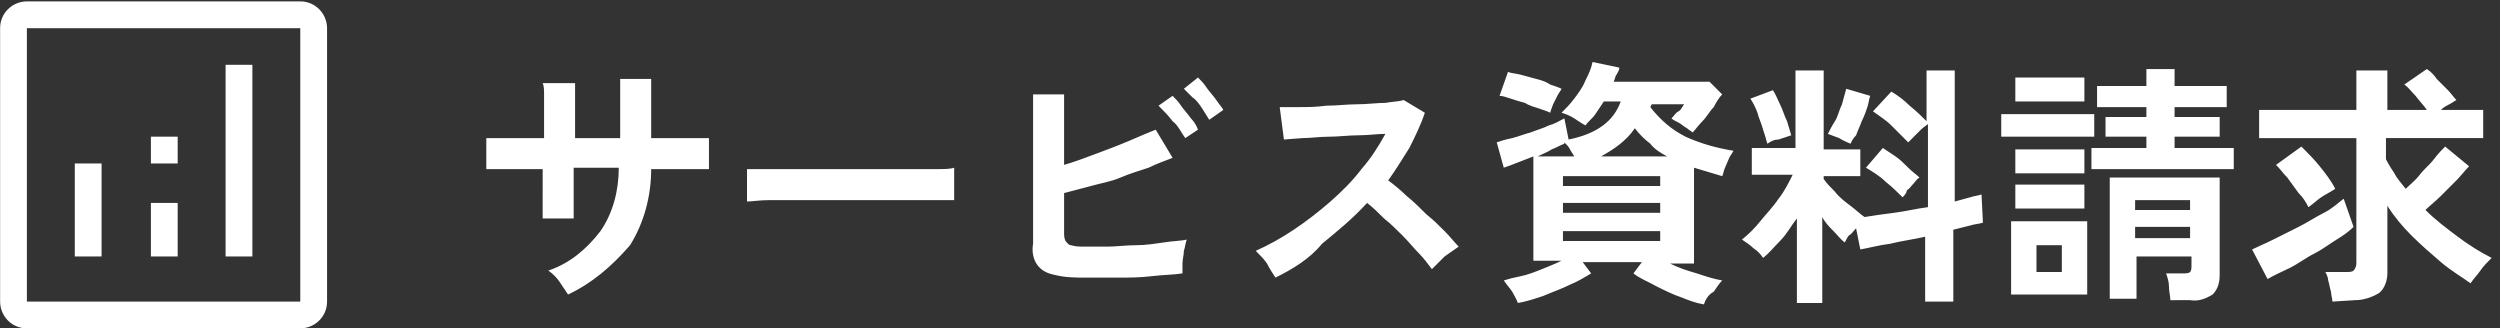
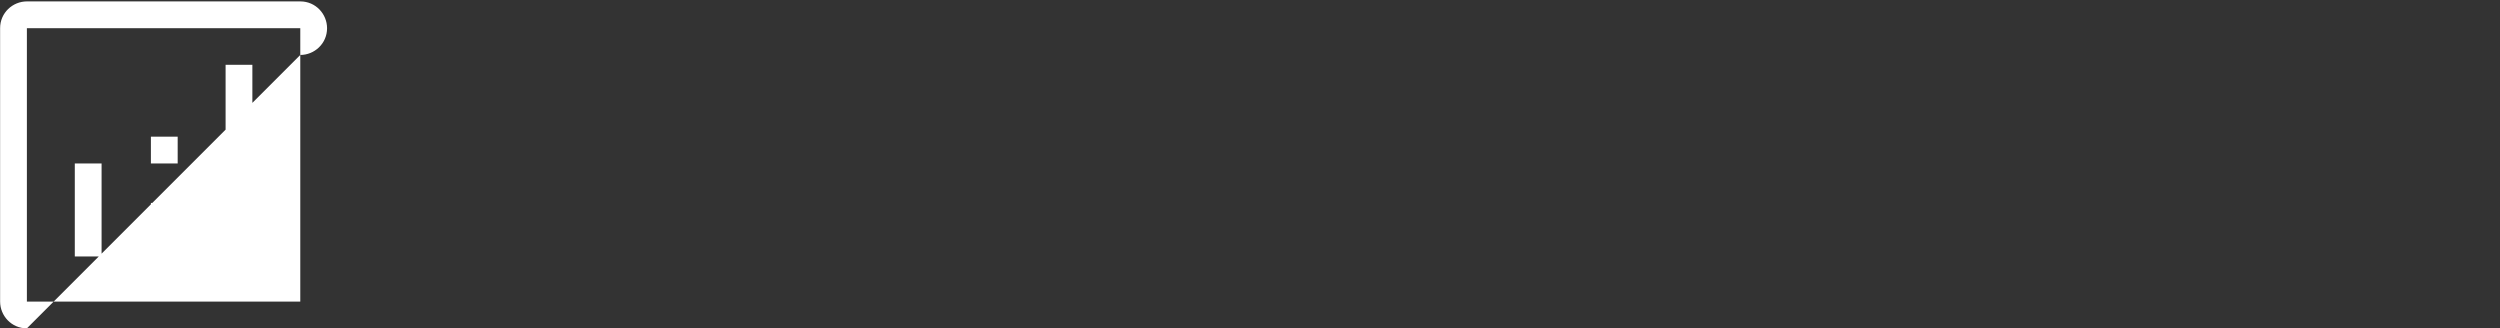
<svg xmlns="http://www.w3.org/2000/svg" version="1.1" id="レイヤー_1" x="0px" y="0px" viewBox="0 0 177.4 23.3" style="enable-background:new 0 0 177.4 23.3;" xml:space="preserve">
  <rect x="0" y="0" width="177.4" height="23.3" fill="#333333" stroke="none" />
  <style type="text/css">
	.st0{fill:#FFFFFF;}
</style>
  <g id="グループ_36" transform="translate(-892.692 -672)">
-     <path id="icon" class="st0" d="M933,692.9c-0.2-0.3-0.4-0.6-0.6-0.9c-0.2-0.3-0.5-0.6-0.8-0.8c1.5-0.5,2.7-1.5,3.7-2.8   c0.9-1.3,1.3-2.9,1.3-4.5h-3.2v3.6h-2.2V684c-0.6,0-1.2,0-1.7,0l-1.4,0c-0.4,0-0.7,0-0.9,0v-2.2c0.1,0,0.4,0,0.8,0   c0.4,0,0.9,0,1.5,0c0.6,0,1.2,0,1.8,0c0-0.6,0-1.1,0-1.6s0-1,0-1.4c0-0.4,0-0.7-0.1-0.9h2.3c0,0.2,0,0.5,0,0.9c0,0.4,0,0.9,0,1.4   c0,0.5,0,1.1,0,1.6h3.2c0-0.4,0-0.9,0-1.4c0-0.5,0-1.1,0-1.6c0-0.5,0-0.9,0-1.2h2.2v4.2c0.6,0,1.2,0,1.7,0l1.5,0c0.4,0,0.7,0,0.9,0   v2.2c-0.2,0-0.5,0-0.9,0l-1.5,0c-0.6,0-1.1,0-1.7,0c0,1.9-0.5,3.8-1.5,5.4C936.1,690.9,934.7,692.1,933,692.9z M945.7,686.3   c0-0.2,0-0.4,0-0.7v-0.9c0-0.3,0-0.5,0-0.7c0.2,0,0.6,0,1.2,0c0.6,0,1.3,0,2.1,0c0.8,0,1.7,0,2.6,0c0.9,0,1.8,0,2.8,0   c0.9,0,1.8,0,2.6,0c0.8,0,1.5,0,2.1,0c0.6,0,1,0,1.3-0.1c0,0.2,0,0.4,0,0.7c0,0.3,0,0.6,0,0.9c0,0.3,0,0.5,0,0.7   c-0.3,0-0.7,0-1.3,0c-0.6,0-1.3,0-2,0c-0.8,0-1.6,0-2.5,0h-2.6c-0.9,0-1.7,0-2.5,0c-0.8,0-1.5,0-2.2,0S946,686.3,945.7,686.3z    M969.8,691.7c-0.8,0-1.5,0-2.3-0.2c-0.5-0.1-0.9-0.3-1.2-0.7c-0.3-0.4-0.4-1-0.3-1.5v-10.6h2.2c0,0.3,0,0.7,0,1.2   c0,0.5,0,1.1,0,1.8c0,0.7,0,1.3,0,2c0.7-0.2,1.5-0.5,2.3-0.8c0.8-0.3,1.6-0.6,2.3-0.9s1.4-0.6,1.9-0.8l1.2,2   c-0.5,0.2-1.1,0.4-1.7,0.7c-0.6,0.2-1.3,0.4-2,0.7s-1.4,0.4-2.1,0.6l-1.9,0.5v2.8c0,0.2,0,0.4,0.1,0.6c0.1,0.1,0.2,0.3,0.4,0.3   c0.3,0.1,0.6,0.1,0.9,0.1c0.5,0,1.1,0,1.7,0c0.6,0,1.3-0.1,2-0.1c0.7,0,1.3-0.1,2-0.2c0.6-0.1,1.2-0.1,1.6-0.2   c-0.1,0.3-0.1,0.5-0.2,0.8c0,0.3-0.1,0.6-0.1,0.9s0,0.5,0,0.7c-0.6,0.1-1.4,0.1-2.2,0.2c-0.8,0.1-1.6,0.1-2.4,0.1   C971.2,691.7,970.5,691.7,969.8,691.7z M976.8,681.8c-0.3-0.4-0.5-0.9-0.9-1.2c-0.3-0.4-0.6-0.7-1-1.1l1-0.7   c0.2,0.2,0.4,0.4,0.6,0.7c0.2,0.3,0.5,0.6,0.7,0.9c0.2,0.2,0.4,0.5,0.5,0.8L976.8,681.8z M978.5,680.5c-0.2-0.3-0.3-0.5-0.5-0.8   c-0.2-0.3-0.4-0.6-0.7-0.8c-0.2-0.2-0.4-0.4-0.6-0.6l1-0.8c0.2,0.2,0.4,0.4,0.6,0.7c0.2,0.3,0.5,0.6,0.7,0.9   c0.2,0.3,0.4,0.5,0.5,0.7L978.5,680.5z M983.2,691.7c-0.2-0.3-0.4-0.6-0.6-1c-0.2-0.3-0.5-0.6-0.8-0.9c0.9-0.4,1.8-0.9,2.7-1.5   c0.9-0.6,1.8-1.3,2.6-2c0.8-0.7,1.6-1.5,2.2-2.3c0.7-0.8,1.2-1.6,1.7-2.5c-0.6,0-1.2,0.1-1.9,0.1c-0.7,0-1.4,0.1-2.1,0.1   s-1.3,0.1-1.9,0.1l-1.3,0.1l-0.3-2.3c0.3,0,0.8,0,1.3,0c0.6,0,1.3,0,2-0.1c0.7,0,1.5-0.1,2.2-0.1c0.7,0,1.4-0.1,2-0.1   c0.6-0.1,1-0.1,1.3-0.2l1.5,0.9c-0.3,0.9-0.7,1.7-1.1,2.5c-0.5,0.8-1,1.6-1.5,2.3c0.4,0.3,0.9,0.7,1.3,1.1c0.5,0.4,0.9,0.8,1.4,1.3   c0.5,0.4,0.9,0.8,1.3,1.2c0.4,0.4,0.7,0.8,1,1.1c-0.3,0.2-0.7,0.5-1,0.7c-0.3,0.3-0.6,0.6-0.9,0.9c-0.3-0.4-0.6-0.8-0.9-1.1   c-0.4-0.4-0.7-0.8-1.2-1.3s-0.8-0.8-1.3-1.2c-0.4-0.4-0.8-0.8-1.2-1.1c-1,1.1-2.1,2-3.2,2.9C985.6,690.4,984.4,691.1,983.2,691.7z    M1013.6,693.6c-0.6-0.1-1.1-0.3-1.6-0.5c-0.6-0.2-1.2-0.5-1.8-0.8c-0.5-0.3-1.1-0.5-1.6-0.9l0.6-0.8h-4.2l0.6,0.8   c-0.5,0.3-1,0.6-1.5,0.8c-0.6,0.3-1.2,0.5-1.9,0.8c-0.6,0.2-1.2,0.4-1.8,0.5c-0.1-0.3-0.3-0.6-0.4-0.8c-0.2-0.3-0.4-0.5-0.6-0.8   c0.3-0.1,0.7-0.2,1.2-0.3c0.5-0.1,1-0.3,1.5-0.5c0.5-0.2,1-0.4,1.4-0.6h-2v-7.4c-0.8,0.3-1.5,0.6-2.1,0.8l-0.5-1.8   c0.3-0.1,0.6-0.2,1.1-0.3c0.4-0.1,0.9-0.3,1.3-0.4c0.5-0.2,0.9-0.3,1.3-0.5c0.4-0.1,0.7-0.3,1.1-0.5l0.3,1.5c2-0.4,3.2-1.3,3.7-2.7   h-1.2c-0.2,0.3-0.4,0.6-0.6,0.9c-0.2,0.3-0.5,0.5-0.7,0.8c-0.2-0.1-0.5-0.3-0.8-0.5c-0.3-0.2-0.6-0.3-0.9-0.4   c0.3-0.3,0.6-0.6,0.9-1c0.3-0.4,0.6-0.8,0.8-1.3c0.2-0.4,0.4-0.8,0.5-1.3l1.9,0.4c0,0.2-0.1,0.3-0.2,0.5c-0.1,0.1-0.1,0.3-0.2,0.5   h6.8l0.9,0.9c-0.2,0.2-0.4,0.5-0.6,0.9c-0.3,0.3-0.5,0.7-0.8,1s-0.5,0.6-0.7,0.8c-0.1-0.1-0.3-0.2-0.4-0.3   c-0.2-0.1-0.4-0.3-0.6-0.4c-0.2-0.1-0.4-0.2-0.5-0.3c0.2-0.2,0.3-0.4,0.5-0.5s0.3-0.4,0.4-0.5h-2.3l-0.1,0.2   c0.7,0.9,1.5,1.6,2.5,2.1c1.1,0.5,2.2,0.8,3.4,1c-0.1,0.2-0.2,0.3-0.3,0.5c-0.1,0.2-0.2,0.5-0.3,0.7c-0.1,0.2-0.1,0.4-0.2,0.6   c-0.3-0.1-0.7-0.2-1-0.3c-0.3-0.1-0.7-0.2-1-0.3v6.8h-1.7c0.6,0.3,1.2,0.5,1.9,0.7c0.6,0.2,1.2,0.4,1.8,0.5   c-0.2,0.2-0.4,0.5-0.6,0.8C1013.9,692.9,1013.7,693.3,1013.6,693.6z M1002.7,680c-0.2-0.1-0.5-0.2-0.8-0.3s-0.7-0.2-1-0.4   c-0.4-0.1-0.7-0.2-1-0.3s-0.6-0.2-0.8-0.2l0.6-1.7c0.2,0.1,0.5,0.1,0.9,0.2s0.7,0.2,1.1,0.3c0.4,0.1,0.7,0.2,1,0.4   c0.3,0.1,0.6,0.2,0.8,0.3c-0.1,0.2-0.2,0.3-0.3,0.5c-0.1,0.2-0.2,0.4-0.3,0.6C1002.8,679.7,1002.7,679.9,1002.7,680z M1003.6,689.1   h6.9v-0.7h-6.9V689.1z M1003.6,687.1h6.9v-0.7h-6.9V687.1z M1003.6,685.2h6.9v-0.7h-6.9V685.2z M1006.3,683.1h4.7   c-0.4-0.2-0.9-0.5-1.2-0.9c-0.4-0.3-0.8-0.7-1.1-1.1C1008.1,682,1007.2,682.6,1006.3,683.1z M1001.8,683.1h2.6   c-0.1-0.2-0.2-0.3-0.3-0.5c-0.1-0.2-0.2-0.3-0.4-0.5l0,0.1c-0.3,0.1-0.6,0.3-0.9,0.4C1002.5,682.8,1002.2,682.9,1001.8,683.1z    M1020.2,693.3v-5.8c-0.4,0.5-0.7,1.1-1.2,1.6c-0.4,0.4-0.8,0.9-1.2,1.2c-0.2-0.3-0.4-0.5-0.7-0.7c-0.2-0.2-0.5-0.4-0.8-0.6   c0.5-0.4,0.9-0.8,1.3-1.3c0.4-0.5,0.9-1,1.3-1.6c0.4-0.5,0.7-1.1,1-1.7h-2.9v-1.9h3.1V677h2v5.6h2.6v1.9h-2.6v0.2   c0.2,0.3,0.5,0.6,0.8,0.9c0.3,0.4,0.7,0.7,1.1,1c0.4,0.3,0.7,0.6,1,0.8c0.6-0.1,1.3-0.2,2.1-0.3s1.6-0.3,2.4-0.4v-5.9   c-0.1,0.1-0.3,0.2-0.5,0.4c-0.2,0.2-0.3,0.3-0.5,0.5c-0.1,0.1-0.3,0.3-0.4,0.4c-0.3-0.3-0.7-0.7-1.2-1.2c-0.4-0.4-0.9-0.7-1.3-1   l1.3-1.4c0.5,0.3,0.9,0.6,1.3,1c0.5,0.4,0.9,0.8,1.2,1.1V677h2v9.3l1.1-0.3c0.3-0.1,0.5-0.1,0.8-0.2l0.1,2   c-0.3,0.1-0.6,0.1-0.9,0.2l-1.2,0.3v5.1h-2v-4.6c-0.9,0.2-1.7,0.3-2.5,0.5c-0.8,0.1-1.5,0.3-2.1,0.4l-0.3-1.5   c-0.2,0.2-0.3,0.4-0.5,0.5c-0.1,0.1-0.2,0.3-0.3,0.5c-0.3-0.2-0.5-0.5-0.8-0.8c-0.3-0.3-0.6-0.6-0.8-1v6.1H1020.2z M1027.7,686   c-0.3-0.3-0.7-0.7-1.2-1.1c-0.4-0.4-0.9-0.7-1.4-1l1.2-1.4c0.3,0.2,0.6,0.4,0.9,0.6c0.3,0.2,0.6,0.5,0.9,0.8   c0.3,0.3,0.6,0.5,0.8,0.7c-0.2,0.1-0.3,0.3-0.4,0.4c-0.2,0.2-0.3,0.4-0.5,0.5C1028,685.7,1027.8,685.9,1027.7,686z M1024,682.2   c-0.2-0.1-0.5-0.2-0.8-0.4c-0.3-0.1-0.5-0.2-0.8-0.3c0.1-0.2,0.3-0.6,0.5-0.9s0.3-0.8,0.5-1.2c0.1-0.4,0.2-0.7,0.3-1.1l1.7,0.5   c-0.1,0.3-0.1,0.5-0.2,0.8c-0.1,0.3-0.2,0.6-0.4,1c-0.1,0.3-0.3,0.7-0.4,1C1024.2,681.8,1024.1,682,1024,682.2L1024,682.2z    M1018.1,682.2c-0.1-0.4-0.2-0.7-0.3-1c-0.1-0.4-0.3-0.8-0.4-1.2c-0.1-0.3-0.3-0.7-0.5-1l1.6-0.6c0.2,0.3,0.3,0.6,0.5,1   c0.2,0.4,0.3,0.8,0.5,1.2c0.1,0.3,0.2,0.7,0.3,1c-0.3,0.1-0.6,0.2-0.9,0.3C1018.6,681.9,1018.4,682,1018.1,682.2L1018.1,682.2z    M1046.7,693.3c0-0.3-0.1-0.6-0.1-1c0-0.3-0.1-0.6-0.2-0.9h1.2c0.2,0,0.4,0,0.5-0.1c0.1-0.1,0.1-0.3,0.1-0.5v-0.6h-3.9v3h-1.9v-8.6   h7.8v6.9c0,0.5-0.1,1-0.5,1.4c-0.5,0.3-1,0.5-1.6,0.4L1046.7,693.3z M1041.1,684v-1.5h3.9v-0.8h-2.9v-1.4h2.9v-0.7h-3.5v-1.5h3.5   v-1.2h2v1.2h3.7v1.5h-3.7v0.7h3.2v1.4h-3.2v0.8h4.2v1.5L1041.1,684z M1035.4,692.9v-5.2h5.4v5.2H1035.4z M1034.7,681.7v-1.6h6.6   v1.6L1034.7,681.7z M1035.7,679.2v-1.7h4.9v1.7H1035.7z M1035.7,686.8v-1.7h4.9v1.7L1035.7,686.8z M1035.7,684.3v-1.7h4.9v1.7   L1035.7,684.3z M1037.2,691.3h1.8v-1.9h-1.8V691.3z M1044.2,688.9h3.9v-0.8h-3.9V688.9z M1044.2,686.9h3.9v-0.7h-3.9V686.9z    M1058.2,693.4c0-0.2-0.1-0.5-0.1-0.7c-0.1-0.3-0.1-0.5-0.2-0.8c0-0.2-0.1-0.4-0.2-0.6h1.5c0.2,0,0.4,0,0.5-0.1   c0.1-0.1,0.2-0.3,0.2-0.5v-8.9h-6.9v-2h6.9V677h2.2v2.8h2.8c-0.2-0.3-0.5-0.6-0.8-1c-0.3-0.3-0.5-0.6-0.8-0.8l1.6-1.1   c0.3,0.2,0.5,0.4,0.7,0.7c0.3,0.3,0.5,0.5,0.8,0.8c0.2,0.2,0.4,0.5,0.6,0.7c-0.2,0.1-0.3,0.2-0.5,0.3c-0.2,0.1-0.4,0.2-0.6,0.4h3v2   h-6.9v1.5c0.2,0.4,0.4,0.7,0.6,1c0.2,0.4,0.5,0.7,0.8,1.1c0.3-0.3,0.7-0.6,1-1s0.7-0.7,1-1.1c0.3-0.4,0.6-0.7,0.8-0.9l1.7,1.4   c-0.3,0.3-0.6,0.7-0.9,1c-0.4,0.4-0.7,0.7-1.1,1.1s-0.8,0.7-1.1,1c0.7,0.7,1.5,1.3,2.3,1.9c0.8,0.6,1.6,1.1,2.4,1.5   c-0.3,0.3-0.6,0.6-0.8,0.9c-0.2,0.3-0.5,0.6-0.7,0.9c-0.7-0.5-1.4-0.9-2.1-1.5c-0.7-0.6-1.4-1.2-2.1-1.9c-0.6-0.6-1.2-1.3-1.7-2.1   v4.8c0,0.5-0.2,1.1-0.6,1.4c-0.5,0.3-1.1,0.5-1.7,0.5L1058.2,693.4z M1053.6,691.8l-1.1-2.1c0.4-0.2,0.9-0.4,1.5-0.7   c0.6-0.3,1.2-0.6,1.8-0.9c0.6-0.3,1.2-0.7,1.8-1s1-0.7,1.4-1l0.7,2c-0.3,0.3-0.7,0.6-1.2,0.9c-0.5,0.3-1,0.7-1.6,1   c-0.6,0.3-1.1,0.7-1.7,1S1054.1,691.5,1053.6,691.8z M1056.5,686.7c-0.2-0.4-0.4-0.7-0.7-1c-0.3-0.4-0.5-0.7-0.8-1.1   c-0.3-0.3-0.5-0.6-0.8-0.9l1.8-1.3c0.5,0.5,0.9,0.9,1.3,1.4c0.4,0.5,0.8,1,1.1,1.6c-0.3,0.2-0.7,0.4-1,0.6   C1057.1,686.2,1056.8,686.5,1056.5,686.7z" />
-     <path id="analytics_FILL0_wght400_GRAD0_opsz48_00000077292259940807889050000008575976035294052795_" class="st0" d="M898,690.2   h1.9v-6.6H898V690.2z M908.7,690.2h1.9v-13.6h-1.9L908.7,690.2z M903.4,690.2h1.9v-3.8h-1.9V690.2z M903.4,683.6h1.9v-1.9h-1.9   V683.6z M894.6,695.3c-1.1,0-1.9-0.9-1.9-1.9v-19.4c0-1.1,0.9-1.9,1.9-1.9h19.4c1.1,0,1.9,0.9,1.9,1.9v19.4c0,1.1-0.9,1.9-1.9,1.9   L894.6,695.3z M894.6,693.4h19.4v-19.4h-19.4V693.4z M894.6,673.9L894.6,673.9z" />
+     <path id="analytics_FILL0_wght400_GRAD0_opsz48_00000077292259940807889050000008575976035294052795_" class="st0" d="M898,690.2   h1.9v-6.6H898V690.2z M908.7,690.2h1.9v-13.6h-1.9L908.7,690.2z M903.4,690.2h1.9v-3.8h-1.9V690.2z M903.4,683.6h1.9v-1.9h-1.9   V683.6z M894.6,695.3c-1.1,0-1.9-0.9-1.9-1.9v-19.4c0-1.1,0.9-1.9,1.9-1.9h19.4c1.1,0,1.9,0.9,1.9,1.9c0,1.1-0.9,1.9-1.9,1.9   L894.6,695.3z M894.6,693.4h19.4v-19.4h-19.4V693.4z M894.6,673.9L894.6,673.9z" />
  </g>
</svg>